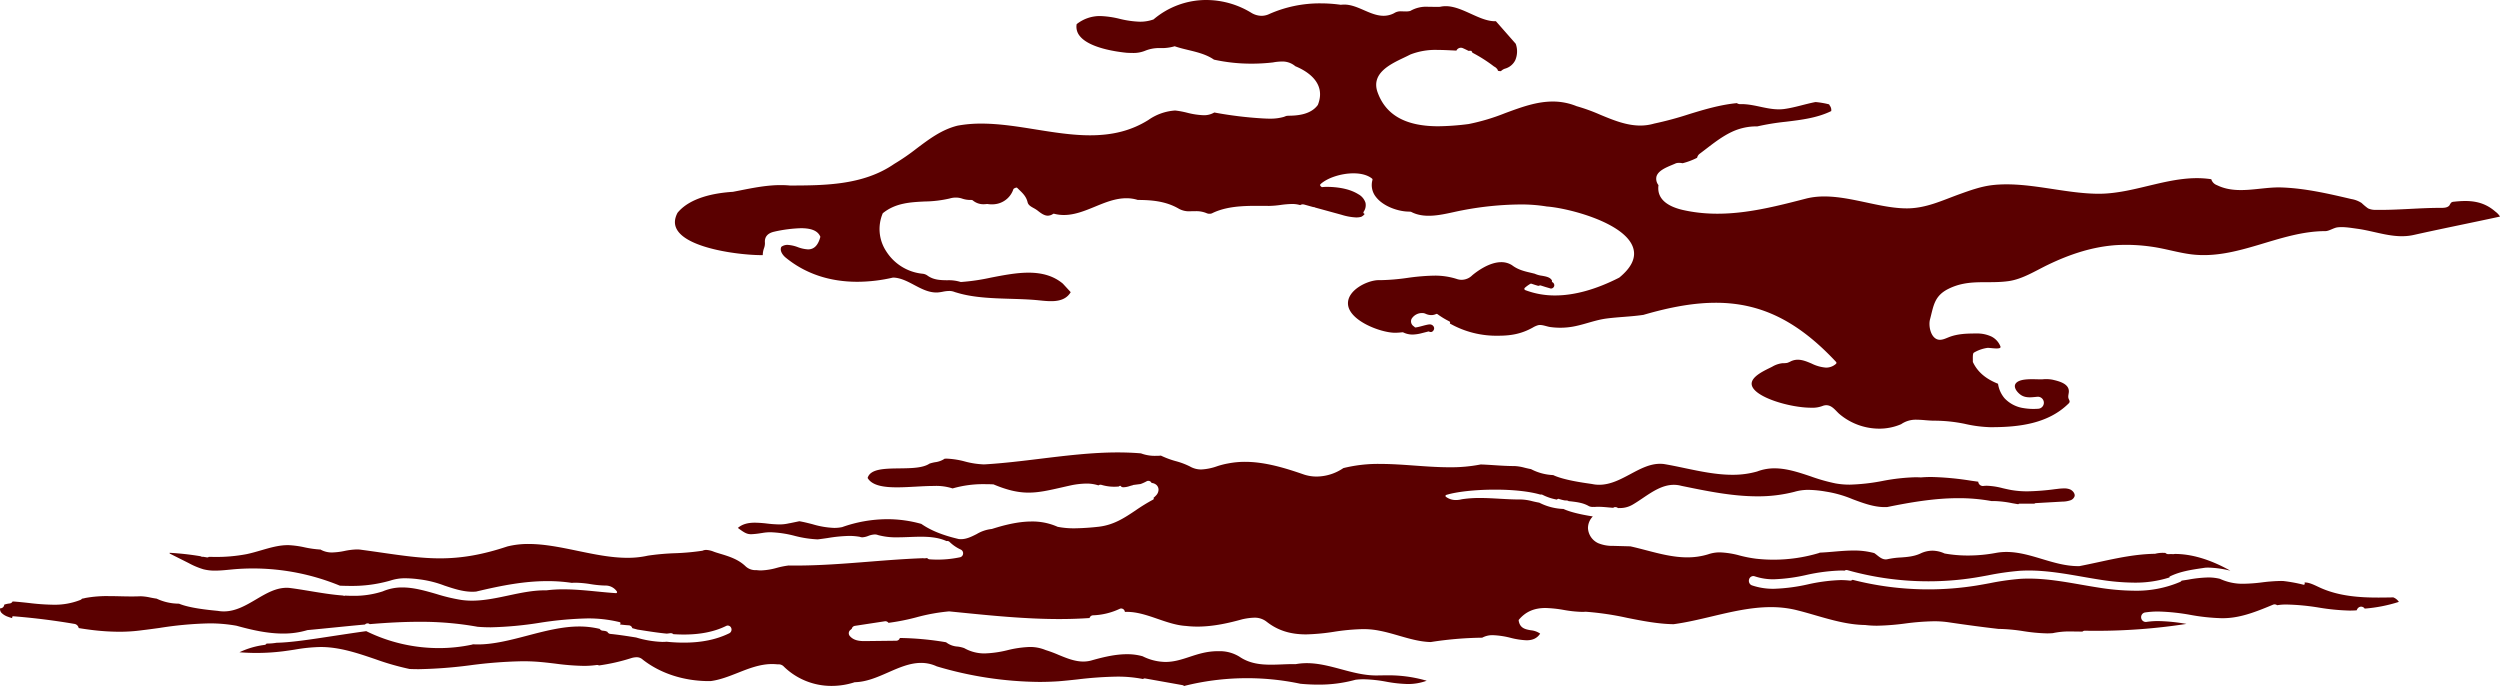
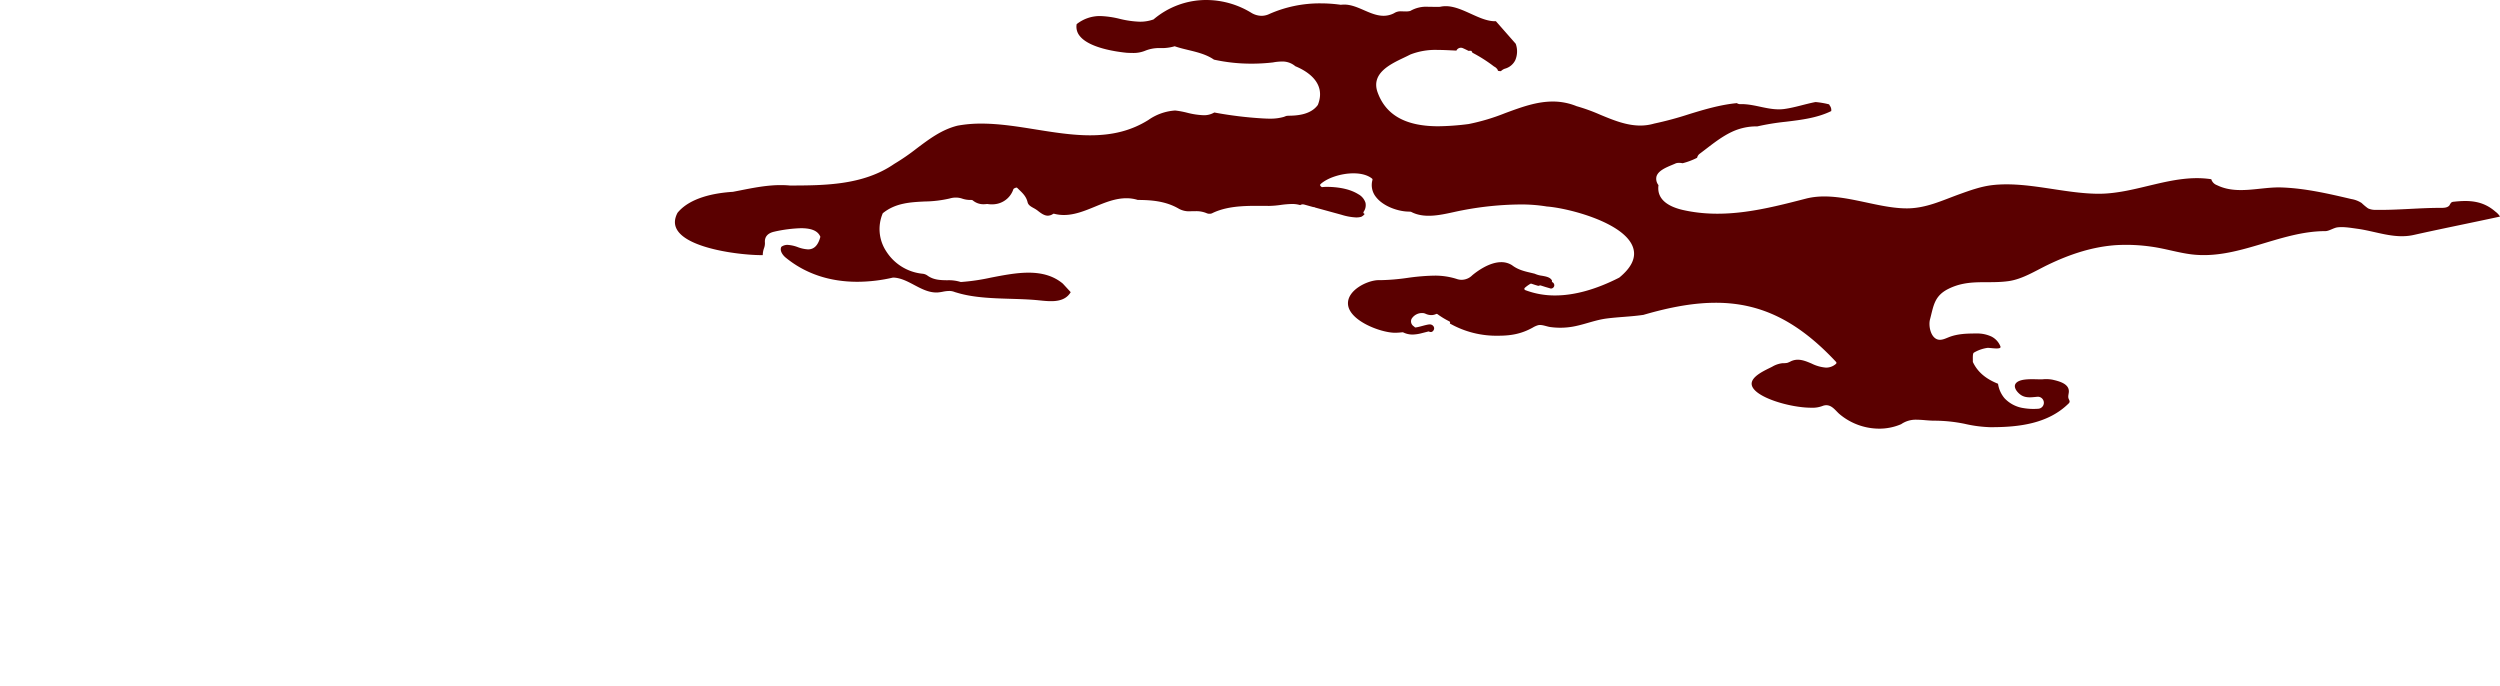
<svg xmlns="http://www.w3.org/2000/svg" width="1080.872" height="296.615" viewBox="0 0 1080.872 296.615">
  <g transform="translate(311.209 395.93)">
    <path d="M373.587,140.532c1.525-.169,3.366.653,4.848.86a31.388,31.388,0,0,0,9.5-.125c3.872-.648,7.579-2.014,11.4-2.913a34.986,34.986,0,0,1,3.492-.648c5.272-.683,10.609-.791,15.9-1.573C431,132.559,440.959,130.9,450.06,130.9c19.42,0,35.443,7.891,51.959,25.573a.611.611,0,0,1,.16.432.6.6,0,0,1-.207.411,6.4,6.4,0,0,1-4.3,1.625,16.834,16.834,0,0,1-6.214-1.75c-2.947-1.245-5.834-2.463-8.98-.99a9.023,9.023,0,0,1-1.612.7,11.134,11.134,0,0,1-2.014.13,11.117,11.117,0,0,0-4.438,1.512c-2.571,1.348-9.7,4.231-8.815,8.007,1.244,5.276,16.624,9.727,25.629,9.727a12.305,12.305,0,0,0,5.116-.825,4.362,4.362,0,0,1,1.448-.259c1.906,0,3.228,1.357,4.511,2.671.363.376.726.743,1.085,1.067a26.754,26.754,0,0,0,17.237,6.4,23.988,23.988,0,0,0,9.537-1.936,11.063,11.063,0,0,1,6.875-1.923c1.232,0,2.489.108,3.751.212,1.227.1,2.467.2,3.682.2a65.47,65.47,0,0,1,13.145,1.353,56.087,56.087,0,0,0,10.907,1.456h.622c11.853,0,24.489-1.465,33.347-10.177a1.559,1.559,0,0,0,.467-.657c.156-.536-.251-1.054-.432-1.586-.328-.977.134-2.027.143-3.055.022-3.431-4.49-4.455-7.087-5.06a14.814,14.814,0,0,0-4.218-.169c-2.887.164-9.438-.743-11.542,1.659-1.525,1.746.773,4.313,2.32,5.25,2.2,1.331,4.7.817,7.117.631a2.6,2.6,0,0,1,0,5.2,25.526,25.526,0,0,1-6.128-.277,14.071,14.071,0,0,1-8.232-4.222,12.433,12.433,0,0,1-2.852-6.309c-4.555-1.828-8.617-4.555-10.89-9.433.043-1.236-.186-3.626.432-4.006a15.7,15.7,0,0,1,5.765-2.057c.955-.2,6.322.981,5.734-.64a8.111,8.111,0,0,0-3.824-4.248,14.619,14.619,0,0,0-6.672-1.353c-4.019,0-8.128.117-11.9,1.633-1.53.614-3.159,1.417-4.736.959-3.085-.9-4.049-5.981-3.319-8.694,1.556-5.808,1.776-10.146,8.033-13.232,8.841-4.352,16.676-2.027,25.876-3.3,6.054-.838,11.68-4.473,17.125-7.091,9.42-4.537,19.351-7.865,29.847-8.5a76.352,76.352,0,0,1,14.995.709c5.765.8,11.356,2.58,17.112,3.3,20.033,2.485,38.062-10.03,57.944-10.043,1.6,0,3.565-1.43,5.272-1.633,2.709-.32,5.739.229,8.426.592,8.215,1.106,16.14,4.568,24.48,2.7,12.419-2.779,24.955-5.255,37.323-7.947l-.086-.169a8.061,8.061,0,0,0-1.94-2c-5.285-4.615-11.084-5.03-17.946-4.248a2.06,2.06,0,0,0-1.059.324,4.266,4.266,0,0,0-.76,1.145c-.743,1.085-2.273,1.188-3.582,1.184-9.407-.035-18.862,1.011-28.222.86a7.54,7.54,0,0,1-3.435-.635,25,25,0,0,1-2.8-2.333,11.657,11.657,0,0,0-4.438-1.707c-9.935-2.329-19.99-4.671-30.232-5.013-9.221-.307-19.139,3.314-27.876-.994a3.932,3.932,0,0,1-2.45-2.563c-16.646-2.563-32.435,6.4-48.994,6.283-14.986-.108-30.759-5.406-45.55-3.747-4.866.544-9.528,2.212-14.135,3.868-7.7,2.766-14.61,6.2-22.976,6.2-13.889,0-29.709-7.809-43.649-4.2-17.311,4.477-34.877,8.967-52.927,4.944-5.57-1.24-11.7-4.1-10.769-10.794a4.369,4.369,0,0,1-.877-3.7c.7-2.5,4.04-3.9,6.728-5.021.6-.251,1.154-.48,1.7-.73a4.6,4.6,0,0,1,1.335-.186,8.023,8.023,0,0,1,1.534.173,29.931,29.931,0,0,0,6.275-2.364,2.989,2.989,0,0,1,1.145-1.763c4.485-3.332,8.82-7.061,13.91-9.451a24.882,24.882,0,0,1,10.989-2.355A103.991,103.991,0,0,1,480.3,52.637c6.672-.808,13.573-1.642,19.627-4.611a3.1,3.1,0,0,0-.618-2.359c-.1-.177-.2-.363-.3-.549a36.966,36.966,0,0,0-5.873-1c-4.468.847-8.846,2.355-13.392,2.99-6.6.925-12.635-2.273-19.178-2.087a2.323,2.323,0,0,1-1.426-.432c-7.078.674-14.005,2.714-20.729,4.788a147.847,147.847,0,0,1-15.038,4.053,21.473,21.473,0,0,1-6.024.851c-6,0-11.754-2.381-17.32-4.689a78.767,78.767,0,0,0-10.185-3.682A26.984,26.984,0,0,0,379.524,43.9c-6.966,0-13.56,2.424-20.543,5a89.919,89.919,0,0,1-15.79,4.723,109.37,109.37,0,0,1-13.132.968c-14.152,0-22.751-4.831-26.29-14.77-2.813-8.1,5.38-12.009,11.356-14.861,1.011-.48,1.975-.942,2.882-1.413a29.782,29.782,0,0,1,11.8-1.958c2.044,0,4.11.1,6.166.2l1.906.091a2.132,2.132,0,0,1,1.932-1.236,2.1,2.1,0,0,1,.856.181c.73.315,1.443.665,2.156,1.015l.117.125,1.258-.013c.173,0,.328.346.445.48a.735.735,0,0,1,.108.337,63.1,63.1,0,0,1,9.429,6.011,2.617,2.617,0,0,1,.938.665,2.086,2.086,0,0,1,.73,1.167,7.179,7.179,0,0,0,1.037.156l.246-.009a4.37,4.37,0,0,1,1.936-1.128,7.024,7.024,0,0,0,4.261-3.617,9.652,9.652,0,0,0,.19-7.091L354.949,9.17c-.125,0-.255.009-.38.009-3.371,0-6.776-1.551-10.384-3.189-3.591-1.633-7.3-3.323-10.924-3.323a11.459,11.459,0,0,0-2.493.281c-.488.022-.972.03-1.465.03l-3.725-.052a13.692,13.692,0,0,0-7.644,1.806A7.183,7.183,0,0,1,316,4.944L314.061,4.9a5.138,5.138,0,0,0-3.146.812,9.75,9.75,0,0,1-4.55,1.111c-2.908,0-5.734-1.227-8.47-2.42s-5.574-2.424-8.483-2.424a13.849,13.849,0,0,0-1.508.091,63.37,63.37,0,0,0-8.707-.614,53.937,53.937,0,0,0-22.073,4.533,7.983,7.983,0,0,1-3.509.851,8.72,8.72,0,0,1-4.472-1.34A37.386,37.386,0,0,0,229.78,0a35.146,35.146,0,0,0-22.855,8.4,17.171,17.171,0,0,1-5.916.985,41.691,41.691,0,0,1-8.738-1.245A40.577,40.577,0,0,0,183.9,6.936a16.171,16.171,0,0,0-10.207,3.5,6.261,6.261,0,0,0,1.292,5.065c4.192,5.419,16.753,6.983,20.478,7.329.774.035,1.53.065,2.286.065a13.513,13.513,0,0,0,5.79-1.05,16.116,16.116,0,0,1,6.495-1.054A19.644,19.644,0,0,0,216.073,20c1.871.657,3.893,1.145,5.842,1.616,3.876.938,7.878,1.9,11.136,4.166a74.755,74.755,0,0,0,16.313,1.741,79.838,79.838,0,0,0,9.2-.532,21.213,21.213,0,0,1,3.695-.385,8.554,8.554,0,0,1,5.989,2.035c4.248,1.724,13.7,6.784,9.719,16.723-3.012,4.183-8.794,4.667-12.877,4.667l-.838.112a9.635,9.635,0,0,1-1.18.449,21,21,0,0,1-5.842.709c-1.184,0-2.359-.061-3.509-.13a166.113,166.113,0,0,1-20.513-2.537,8.757,8.757,0,0,1-4.723,1.18,33.358,33.358,0,0,1-7.091-1.093,39.719,39.719,0,0,0-5.086-.946A22.667,22.667,0,0,0,204.66,51.9c-7.229,4.5-15.228,6.6-25.176,6.6-7.7,0-15.708-1.283-23.447-2.524-7.757-1.249-15.777-2.537-23.512-2.537a56.281,56.281,0,0,0-10.323.886c-6.836,1.707-12.13,5.691-17.739,9.909a92.835,92.835,0,0,1-9.645,6.629c-13.379,9.256-30.167,9.308-45.04,9.351-1.357-.13-2.7-.186-4.032-.186-5.972,0-11.927,1.18-17.687,2.325l-3,.583C17.135,83.431,6.535,85.418,1.129,92c-1.452,2.766-1.5,5.19-.156,7.415,4.926,8.15,27.22,10.894,36.631,10.894l.372,0a9.2,9.2,0,0,1,.527-2.951,6.1,6.1,0,0,0,.415-2.338c-.242-2.545,1.085-4.174,3.971-4.844a60.2,60.2,0,0,1,11.6-1.512c4.524,0,7.337,1.119,8.4,3.721-.994,3.708-2.705,5.436-5.358,5.436a15.1,15.1,0,0,1-4.412-.972,15.012,15.012,0,0,0-4.39-.977,4.445,4.445,0,0,0-2.709.834c-.812,1.577.449,3.457,1.767,4.585,8.513,7,18.988,10.54,31.126,10.54A68.976,68.976,0,0,0,94.3,120.006c3.232.065,6.236,1.655,9.135,3.193,3.016,1.6,6.136,3.258,9.567,3.258.255,0,.514-.009.769-.026a20.142,20.142,0,0,0,2.022-.3,15.16,15.16,0,0,1,2.735-.333,6.367,6.367,0,0,1,2.545.5s1.016.29,1.046.3c10.254,3.081,23.006,2.2,33.693,3.1,5.237.441,12.186,1.875,15.31-3.384l-3.414-3.7c-3.811-3.176-8.655-4.727-14.818-4.727-5.259,0-10.872,1.093-16.3,2.143a90.869,90.869,0,0,1-12.994,1.9,17.3,17.3,0,0,0-5.89-.761c-2.83-.043-5.76-.091-8.409-1.94a4.332,4.332,0,0,0-2.251-.882,21.051,21.051,0,0,1-15.781-9.84,17.447,17.447,0,0,1-1.4-16.308c5.479-4.468,11.961-4.784,18.231-5.09a50.384,50.384,0,0,0,10.721-1.3,8.881,8.881,0,0,1,2.619-.385,8.268,8.268,0,0,1,2.744.441,10.956,10.956,0,0,0,3.859.583,1.7,1.7,0,0,1,.678.134,7.076,7.076,0,0,0,4.667,1.724,16.213,16.213,0,0,0,1.659-.117,12.35,12.35,0,0,0,1.992.164,10.5,10.5,0,0,0,2.6-.311,9.519,9.519,0,0,0,6.7-6.253c.056-.169.471-.411.635-.467a2.728,2.728,0,0,0,.389-.16.6.6,0,0,1,.268-.065.576.576,0,0,1,.415.177l.916.894c1.452,1.4,2.951,2.835,3.522,5.268.29,1.236,1.409,1.854,2.584,2.511a12.4,12.4,0,0,1,1.659,1.037c1.34,1.059,2.869,2.264,4.494,2.264a4.055,4.055,0,0,0,2.251-.748.57.57,0,0,1,.324-.1.616.616,0,0,1,.147.017,16.77,16.77,0,0,0,4.265.536c4.637,0,9.092-1.832,13.4-3.6,4.347-1.793,8.841-3.643,13.556-3.643a15.979,15.979,0,0,1,4.931.735c5.548.039,11.961.372,17.825,3.824a8.977,8.977,0,0,0,5.021,1.059l1.893-.013a11.534,11.534,0,0,1,5.1.877,2.862,2.862,0,0,0,1.2.229,2.54,2.54,0,0,0,1.4-.359c7.493-3.543,16.395-3.038,24.432-3.038a40.453,40.453,0,0,0,4.879-.411,40.088,40.088,0,0,1,4.918-.415,11.723,11.723,0,0,1,3.582.484,2.148,2.148,0,0,1,1.137-.333c.052,0,.475.056.523.069l3.963,1.106a1.693,1.693,0,0,1,.882.22l11.27,3.09a25.154,25.154,0,0,0,6.421,1.18c.35,0,.7-.017,1.054-.052a9.359,9.359,0,0,0,1.141-.225,4.3,4.3,0,0,0,1.525-1.275.588.588,0,0,1-.5-.281.574.574,0,0,1,0-.609,5,5,0,0,0,.812-3.889,6.416,6.416,0,0,0-3.133-3.729c-3-1.871-7.1-2.925-12.182-3.137-.4-.013-.812-.026-1.223-.026a20.335,20.335,0,0,0-2.221.112c-.225,0-.631-.385-.752-.566a.577.577,0,0,1,.1-.752c2.934-2.692,8.9-4.645,14.191-4.645,3.4,0,6.179.778,8.033,2.256a.579.579,0,0,1,.2.6,8.182,8.182,0,0,0,1.538,7.394c3.163,4.092,9.719,6.3,14.277,6.3l.825.065c6.672,3.6,15.241.687,22.129-.609A137.691,137.691,0,0,1,365.67,88.4a67.48,67.48,0,0,1,11.309.882c9.217.67,33.853,6.966,37.31,17.868,1.331,4.192-.652,8.5-6.007,12.877-10.025,5.116-19.372,7.709-27.768,7.709a35.672,35.672,0,0,1-12.882-2.312.588.588,0,0,1-.363-.445.568.568,0,0,1,.19-.54,14.2,14.2,0,0,1,2.4-1.733.6.6,0,0,1,.285-.073.541.541,0,0,1,.186.03l1.521.506,1.387.415a1.59,1.59,0,0,0,.635-.156.532.532,0,0,1,.229-.048.61.61,0,0,1,.242.052l2.009.64,2.355.691a1.51,1.51,0,0,0,1.443-1.063,1.49,1.49,0,0,0-.791-1.7c-.242-.125-.207-.389-.13-.648-.713-1.469-2.467-1.789-4.321-2.126a11.254,11.254,0,0,1-3.2-.89L370,117.918c-2.714-.635-5.518-1.292-8.068-3.25a8.538,8.538,0,0,0-4.671-1.322c-5.181,0-10.509,3.989-12.514,5.657a6.562,6.562,0,0,1-4.641,1.97,6.355,6.355,0,0,1-2.2-.4,30.791,30.791,0,0,0-9.7-1.4,93.1,93.1,0,0,0-11.46.968,92.425,92.425,0,0,1-11.624.985l-.73-.009c-4.939-.043-13.984,4.416-13.374,10.583.7,7.07,14.238,12.169,20.314,12.169,1.033,0,2.057-.091,3.422-.22a9.109,9.109,0,0,0,4.308.99,16.956,16.956,0,0,0,3.777-.579l2.843-.726a.527.527,0,0,1,.16-.022.586.586,0,0,1,.259.061,1.632,1.632,0,0,0,.717.181,1.1,1.1,0,0,0,.6-.173,1.786,1.786,0,0,0,.808-1.175,1.555,1.555,0,0,0-.328-1.219,1.893,1.893,0,0,0-1.6-.726,3.788,3.788,0,0,0-.691.069c-.817.151-1.616.367-2.416.579-.657.177-1.318.35-1.988.5-.294.065-.946.173-.977.173a.579.579,0,0,1-.454-.216,2.045,2.045,0,0,0-.337-.285,3.021,3.021,0,0,1-.553-.48,2.524,2.524,0,0,1-.372-2.774,5.31,5.31,0,0,1,4.52-2.485,3.5,3.5,0,0,1,1.461.29,6.08,6.08,0,0,0,2.519.6,4.991,4.991,0,0,0,2.091-.467.58.58,0,0,1,.242-.052.6.6,0,0,1,.346.108,34.382,34.382,0,0,0,5.121,3.111.588.588,0,0,1,.294.73l-.074.194a40.71,40.71,0,0,0,21.019,5.289c5.492,0,9.922-.8,14.787-3.487A9.8,9.8,0,0,1,373.2,140.6a2.808,2.808,0,0,1,.389-.065" transform="translate(-19.408 -395.93)" fill="#5a0000" />
-     <path d="M512.115,100.93a111.628,111.628,0,0,1,50.127-.91c2.619.247,5.206.372,7.648.372a59.191,59.191,0,0,0,16.147-2.1,27.9,27.9,0,0,1,3.539-.215,60.183,60.183,0,0,1,9.746,1.045,57.958,57.958,0,0,0,9.295,1.011,23.325,23.325,0,0,0,8.218-1.421A58.669,58.669,0,0,0,599,96.384c-1.188,0-2.393.017-3.626.042l-.413,0c-5.161,0-10.2-1.355-15.067-2.668-4.828-1.3-9.823-2.647-14.89-2.647a26.524,26.524,0,0,0-4.745.417l-1.243-.007c-1.539,0-3.1.063-4.668.125-1.591.063-3.192.125-4.783.125-4.262,0-9.211-.4-13.633-3.418a16.157,16.157,0,0,0-9-2.417l-.41,0c-4.755,0-8.558,1.25-12.243,2.463-3.421,1.125-6.655,2.185-10.392,2.185a22.606,22.606,0,0,1-9.868-2.452,24.269,24.269,0,0,0-6.776-.889c-5.022,0-10.1,1.223-14.845,2.546a13.073,13.073,0,0,1-4.036.622c-3.709,0-7.28-1.476-10.733-2.9a55.6,55.6,0,0,0-5.554-2.067,17.389,17.389,0,0,0-6.884-1.33,46.066,46.066,0,0,0-9.6,1.386,46.889,46.889,0,0,1-9.746,1.4,17.621,17.621,0,0,1-8.965-2.292,13.133,13.133,0,0,0-2.911-.674,8.926,8.926,0,0,1-4.943-1.862,129.808,129.808,0,0,0-19.979-1.851,1.611,1.611,0,0,1-1.507,1.191l-13.81.16c-2.216,0-4.7-.267-6.342-2.23a1.819,1.819,0,0,1-.41-1.323,1.794,1.794,0,0,1,.629-1.226l.65-.535a1.649,1.649,0,0,1,1.323-1.271s13.077-2,13.094-2a1.672,1.672,0,0,1,1.462.695,93.7,93.7,0,0,0,12.042-2.386,81.473,81.473,0,0,1,14.168-2.574l3.769.375c14.376,1.445,29.238,2.942,43.858,2.942,4.54,0,8.94-.149,13.094-.438a1.622,1.622,0,0,1,1.466-1.177,29.5,29.5,0,0,0,11.563-2.8,1.515,1.515,0,0,1,.65-.146,1.625,1.625,0,0,1,1.487,1.039,1.707,1.707,0,0,1,.108.441c.309-.014.622-.021.931-.021,4.456,0,8.944,1.549,13.285,3.05,3.97,1.368,8.075,2.786,12.167,3.032a43.44,43.44,0,0,0,5.019.285c7.082,0,14.081-1.692,19.385-3.171a27.154,27.154,0,0,1,5.141-.684,8.265,8.265,0,0,1,5.422,1.8c4.734,3.7,10.132,5.425,16.978,5.425A90.5,90.5,0,0,0,576.8,77.537a92.851,92.851,0,0,1,12.452-1.143,34.619,34.619,0,0,1,7.228.705c2.8.531,5.637,1.351,8.378,2.147,4.477,1.292,9.107,2.633,13.727,2.737A154.425,154.425,0,0,1,640.83,80.1a9.2,9.2,0,0,1,4.731-1.08,35.994,35.994,0,0,1,7.527,1.136,33.4,33.4,0,0,0,6.891,1.063c2.737,0,4.623-.913,5.908-2.872a8.336,8.336,0,0,0-4.026-1.452c-2.334-.413-4.748-.841-5.262-4.206a.475.475,0,0,1,.1-.382c2.918-3.442,6.565-5.043,11.479-5.043a52.315,52.315,0,0,1,7.909.837,51.664,51.664,0,0,0,7.884.841q.823,0,1.636-.063a126.417,126.417,0,0,1,17.978,2.664c6.561,1.3,13.344,2.64,20,2.723,5.464-.733,11.087-2.067,16.526-3.359,8.322-1.976,16.925-4.019,25.494-4.019a46.7,46.7,0,0,1,10.142,1.056c3.091.726,6.2,1.626,9.215,2.5,6.933,2,14.1,4.074,21.42,4.171a41.21,41.21,0,0,0,5.189.306,105.812,105.812,0,0,0,12.091-.948A107.444,107.444,0,0,1,836.124,73a42.781,42.781,0,0,1,6.3.434c8.082,1.195,15.154,2.133,21.625,2.872l.3,0a76.721,76.721,0,0,1,10.479.973,75.055,75.055,0,0,0,10.222.959q1.245,0,2.48-.1a33.551,33.551,0,0,1,7.742-.729c.906,0,4.293.056,5.078.059a1.541,1.541,0,0,1,1.018-.386c1.685.035,3.341.049,5,.049a257.065,257.065,0,0,0,38.943-2.987,78.707,78.707,0,0,0-12.167-1.233,34.42,34.42,0,0,0-5.234.379l-.052,0a2.012,2.012,0,0,1-2.119-1.754,2.048,2.048,0,0,1,1.625-2.334,37.37,37.37,0,0,1,5.745-.417,89.861,89.861,0,0,1,14,1.469,87.222,87.222,0,0,0,13.5,1.424,36.414,36.414,0,0,0,3.751-.184c6.325-.663,12.462-3.206,18.4-5.668a1.713,1.713,0,0,1,.66-.135,1.873,1.873,0,0,1,1.1.372,23,23,0,0,1,4.158-.3,98.16,98.16,0,0,1,13.9,1.323,94.035,94.035,0,0,0,13.32,1.292c1.011,0,2.018-.035,3.025-.111a2.343,2.343,0,0,1,.768-1.167,1.835,1.835,0,0,1,1.146-.413,1.892,1.892,0,0,1,1.542.834,64.746,64.746,0,0,0,14.768-2.9,5,5,0,0,0-2.5-1.976l-.385.038c-1.924.035-3.894.069-5.894.069-7.895,0-17.085-.511-25.4-4.328l-.913-.427c-1.851-.868-3.765-1.768-5.453-1.768-.076,0-.153,0-.226.007l.073.441a.479.479,0,0,1-.125.41.4.4,0,0,1-.3.125l-.09-.007a66.056,66.056,0,0,0-8.892-1.622l-.879-.01a73.184,73.184,0,0,0-8.142.608,71.394,71.394,0,0,1-7.954.6,23.166,23.166,0,0,1-10.295-2.136,21.008,21.008,0,0,0-5.1-.584,53.493,53.493,0,0,0-8.513.92c-.98.156-1.956.313-2.932.455a1.577,1.577,0,0,1-.636.542,48.093,48.093,0,0,1-19.958,3.807,100.929,100.929,0,0,1-15.1-1.313c-2.591-.4-5.189-.851-7.784-1.3-7.44-1.3-15.074-2.626-22.632-2.626-1.24,0-2.477.035-3.71.115a112.23,112.23,0,0,0-13.181,1.886c-2.1.386-3.987.729-5.877,1.035a130.988,130.988,0,0,1-20.593,1.626l-1.341-.007a132.127,132.127,0,0,1-31.458-4.13,1.8,1.8,0,0,1-1.073.368,33.653,33.653,0,0,0-4.06-.247A75.458,75.458,0,0,0,781.6,57.052a77.451,77.451,0,0,1-14.685,1.907h-.365a28.4,28.4,0,0,1-9.093-1.48,1.938,1.938,0,0,1-1.118-1.018,2.2,2.2,0,0,1-.125-1.573,1.93,1.93,0,0,1,1.823-1.434,1.75,1.75,0,0,1,.594.1,25.167,25.167,0,0,0,8.3,1.292,73.859,73.859,0,0,0,13.952-1.851,78.493,78.493,0,0,1,14.928-1.931c.608,0,1.216.014,1.82.042.024-.142.361-.264.705-.264.038,0,.354.042.389.052a128.881,128.881,0,0,0,35.032,4.828,127.765,127.765,0,0,0,20.11-1.587c1.872-.3,3.741-.643,5.609-.986a118.011,118.011,0,0,1,13.74-1.969c1.309-.08,2.615-.122,3.925-.122,7.77,0,15.519,1.348,23.011,2.654,2.65.462,5.245.913,7.836,1.313a97.869,97.869,0,0,0,14.591,1.271,48.287,48.287,0,0,0,15.387-2.244c.014-.142,0-.351.108-.4,4.342-2.167,9.222-2.9,13.942-3.6l1.389-.208c.486-.031.931-.045,1.379-.045a43.487,43.487,0,0,1,9.52,1.341l-.427-.24c-8.412-4.647-16.349-7.006-23.591-7.006l-.775.1a2.866,2.866,0,0,1-.292-.038l-.591-.014c-.34.007-.681.014-1.018.042h-.024a1.888,1.888,0,0,1-1.386-.531c-.368-.028-.733-.042-1.1-.042a13.386,13.386,0,0,0-3.352.413c-8.44.146-16.2,1.823-24.414,3.6-2.744.594-5.491,1.188-8.277,1.726l-.545.01c-5.422,0-10.642-1.57-15.689-3.091-4.956-1.49-10.083-3.036-15.321-3.036a25.218,25.218,0,0,0-4.408.382,65.748,65.748,0,0,1-12.243,1.157,56.39,56.39,0,0,1-10.121-.879,12.721,12.721,0,0,0-5.255-1.209,12.011,12.011,0,0,0-5.13,1.195c-2.782,1.316-5.745,1.535-8.61,1.744a34.964,34.964,0,0,0-5.616.726,3.447,3.447,0,0,1-.834.1c-1.455,0-2.608-.92-3.727-1.81-.406-.32-.809-.643-1.223-.913a32.97,32.97,0,0,0-9.034-1.108c-2.81,0-5.682.243-8.458.479-2.056.177-4.112.351-6.176.434.083.017-.042.1-.208.153a68.14,68.14,0,0,1-19.69,2.89,66.861,66.861,0,0,1-7.568-.427,55.3,55.3,0,0,1-7.016-1.365,36.911,36.911,0,0,0-8.548-1.368,15.336,15.336,0,0,0-5.151.847,30.454,30.454,0,0,1-9.024,1.306c-5.995,0-11.927-1.549-17.665-3.05-2.3-.6-4.6-1.205-6.915-1.712l-7.363-.2a16.055,16.055,0,0,1-6.429-1.122,7.572,7.572,0,0,1-4.529-6.54,7.177,7.177,0,0,1,2.094-5.064c-5.794-.924-10.059-2.011-12.685-3.234a24.826,24.826,0,0,1-10.486-2.73c-.934-.149-1.942-.382-2.956-.618a22.085,22.085,0,0,0-4.814-.75l-.854,0c-2.852,0-5.745-.167-8.537-.326s-5.651-.323-8.464-.323a50.638,50.638,0,0,0-7.846.549,10.672,10.672,0,0,1-2.553.337,7.179,7.179,0,0,1-4.307-1.379.476.476,0,0,1-.188-.452.455.455,0,0,1,.306-.372c4.564-1.414,12.653-2.292,21.107-2.292,7.94,0,14.925.768,19.666,2.164-.063-.045.083-.063.229-.063a1.51,1.51,0,0,1,.7.167,22.057,22.057,0,0,0,6.141,2.035,1.214,1.214,0,0,1,.7-.34,19.541,19.541,0,0,0,2.664.691l.8.038a1.635,1.635,0,0,1,.941.288l1.223.118c2.536.313,5.158.636,7.555,2.063a4.019,4.019,0,0,0,1.966.3l.674.01c.42-.038.9-.052,1.386-.052,1.4,0,2.862.129,4.345.264.723.066,1.448.132,2.171.181.042-.174.431-.313.834-.313a1.875,1.875,0,0,1,1.247.49l.163-.1a10.8,10.8,0,0,0,6.116-1.469c1.452-.847,2.869-1.806,4.3-2.772,4.206-2.841,8.555-5.78,13.476-5.78a12.463,12.463,0,0,1,3.265.438l.747.153c10.489,2.153,21.337,4.38,32.073,4.38a62.668,62.668,0,0,0,16.116-1.962,20.969,20.969,0,0,1,6.064-.827,47.583,47.583,0,0,1,7.412.733,49.847,49.847,0,0,1,11.66,3.314c4.47,1.671,9.09,3.4,13.848,3.4.368,0,.736-.01,1.108-.031,9.739-1.983,20.246-3.828,30.728-3.828a79.007,79.007,0,0,1,14.428,1.268c.257-.021.6-.028.948-.028a44.909,44.909,0,0,1,7.884.931c.886.156,1.775.316,2.664.455.049-.156.368-.26.7-.26h6.28a.915.915,0,0,1,.646-.233l11.347-.643a11.281,11.281,0,0,0,3.65-.6,2.852,2.852,0,0,0,1.716-1.768c.243-1.118-.834-2.428-1.948-2.9a6.575,6.575,0,0,0-2.619-.448,24.479,24.479,0,0,0-2.74.2l-1.219.142a102.331,102.331,0,0,1-11.889.927,40.316,40.316,0,0,1-6.794-.535c-1.275-.219-2.549-.511-3.821-.806a31.138,31.138,0,0,0-6.87-1.073,12.929,12.929,0,0,0-1.636.1H857.4a2.016,2.016,0,0,1-2.108-1.8l0-.049-3.043-.42a125.05,125.05,0,0,0-17.217-1.615c-1.507,0-3.018.056-4.519.184-.851-.049-1.643-.069-2.435-.069a86.318,86.318,0,0,0-14.157,1.594,85.739,85.739,0,0,1-14.126,1.594,34.088,34.088,0,0,1-6.287-.545,77.906,77.906,0,0,1-10.618-3.018c-5.109-1.712-10.392-3.484-15.644-3.484a20.784,20.784,0,0,0-7.551,1.365,38.241,38.241,0,0,1-10.722,1.421c-6.867,0-13.865-1.473-20.635-2.893-3-.632-5.992-1.261-8.947-1.754a13.4,13.4,0,0,0-1.671-.1c-4.487,0-8.53,2.16-12.81,4.449-4.251,2.272-8.642,4.616-13.483,4.616a15.137,15.137,0,0,1-3.189-.34l-.643-.094c-3.494-.5-11.677-1.66-16.078-3.751a22.73,22.73,0,0,1-9.607-2.588c-.851-.142-1.775-.365-2.7-.59a20.348,20.348,0,0,0-4.411-.726h-.01c-3.046,0-5.887-.188-8.638-.368-1.987-.129-3.97-.26-5.957-.323a66.841,66.841,0,0,1-13.529,1.212c-4.953,0-10.034-.365-14.946-.719s-9.968-.722-14.89-.722a62.367,62.367,0,0,0-16.026,1.8,20.79,20.79,0,0,1-11.549,3.654,17.505,17.505,0,0,1-5.47-.865C556.088,6.9,547.151,4.07,538.322,4.07a38.224,38.224,0,0,0-7.391.7,33.9,33.9,0,0,0-4.741,1.212,23.729,23.729,0,0,1-6.808,1.386,9.6,9.6,0,0,1-4.918-1.3,32.329,32.329,0,0,0-6.11-2.3,37.652,37.652,0,0,1-6.44-2.393,17.017,17.017,0,0,1-2.049.094A17.026,17.026,0,0,1,493.307.409C490.174.145,486.836,0,483.221,0c-11.052,0-22.5,1.4-33.58,2.747-7.8.952-15.863,1.935-23.625,2.4-.274.014-.542.021-.813.021a36.675,36.675,0,0,1-8.044-1.254,35.931,35.931,0,0,0-7.843-1.23c-.3,0-.587.007-.879.024a9.522,9.522,0,0,1-4.168,1.528,16.781,16.781,0,0,0-2.379.594c-2.862,1.942-8,2.008-12.973,2.07-6.5.083-12.639.163-13.8,4.14,2.049,3.588,7.871,4.053,12.74,4.053,2.6,0,5.387-.153,8.086-.3,2.678-.146,5.332-.292,7.77-.292a23.163,23.163,0,0,1,8.145,1.066,47.545,47.545,0,0,1,13.959-1.844c1.23,0,2.47.031,3.71.09,5.9,2.476,10.542,3.567,15.189,3.567,4.477,0,8.853-1,14.39-2.265,1.341-.306,2.754-.629,4.255-.955a35.831,35.831,0,0,1,6.318-.691,16.389,16.389,0,0,1,5.224.785,1.519,1.519,0,0,1,.886-.292,1.409,1.409,0,0,1,.417.063,19.266,19.266,0,0,0,5.554.806,20.675,20.675,0,0,0,2.074-.108c-.111-.024.073-.153.288-.25a.383.383,0,0,1,.163-.035.412.412,0,0,1,.333.174,1.1,1.1,0,0,0,.854.431l.361.017a8.924,8.924,0,0,0,2.542-.5c.448-.132.9-.264,1.348-.365a2.048,2.048,0,0,1,.281-.132l3.112-.4a17.267,17.267,0,0,0,2.608-1.177,1.5,1.5,0,0,1,.747-.2,1.6,1.6,0,0,1,1.431.924,3.488,3.488,0,0,1,2.1.865,2.806,2.806,0,0,1,.889,2.035,3.656,3.656,0,0,1-1.063,2.476,9.951,9.951,0,0,1-1.122,1.059.452.452,0,0,1,.1.188.467.467,0,0,1-.219.549,78.657,78.657,0,0,0-7.6,4.672c-4.79,3.206-9.315,6.231-15.713,7.044a106.58,106.58,0,0,1-10.694.716,37.024,37.024,0,0,1-7.308-.65,26.615,26.615,0,0,0-11.233-2.3c-6.2,0-12.462,1.73-17.224,3.237a15.9,15.9,0,0,0-6.526,2.185c-2.153,1.091-4.38,2.219-6.825,2.219a8.265,8.265,0,0,1-.962-.059c-6.936-1.626-12.063-3.7-16.175-6.547a54.2,54.2,0,0,0-14.716-2.032A58.8,58.8,0,0,0,364.1,32.29a16.706,16.706,0,0,1-3.435.347,37.648,37.648,0,0,1-9.385-1.6c-1.848-.476-3.758-.966-5.686-1.289l-4.05.844c-.024.007-.274.028-.3.028a17.484,17.484,0,0,1-4.356.507,50.909,50.909,0,0,1-5.245-.375,50.58,50.58,0,0,0-5.224-.375c-3.248,0-5.561.7-7.405,2.265,2.775,2.056,3.852,2.72,5.766,2.72a32.166,32.166,0,0,0,4.151-.448l.7-.1a20.322,20.322,0,0,1,3.595-.3,47.2,47.2,0,0,1,10.312,1.546,48.179,48.179,0,0,0,9.986,1.539c1.438-.163,2.921-.382,4.4-.6a63.316,63.316,0,0,1,9.166-.9,26,26,0,0,1,4.644.392,3.008,3.008,0,0,0,1.108.212,8.137,8.137,0,0,0,2.539-.6,8.955,8.955,0,0,1,2.82-.639,3.6,3.6,0,0,1,1.386.26,29.611,29.611,0,0,0,8.5.979c1.66,0,3.341-.063,5.026-.129s3.383-.125,5.05-.125c3.275,0,7.5.219,11.177,1.935-.132-.069.028-.094.184-.094a1.488,1.488,0,0,1,1.049.424,17.051,17.051,0,0,0,4.835,3.293,1.755,1.755,0,0,1,.983,1.782,1.69,1.69,0,0,1-1.3,1.535,47.193,47.193,0,0,1-9.746,1.021q-1.719,0-3.439-.129a1.514,1.514,0,0,1-1.063-.563,6.177,6.177,0,0,1-1.188.129,3.987,3.987,0,0,1-.646-.049c-7.759.278-15.689.907-23.358,1.514-10.309.816-20.972,1.664-31.586,1.664q-1.553,0-3.112-.024a36.084,36.084,0,0,0-5.071,1.011,28.4,28.4,0,0,1-6.856,1.118,13.9,13.9,0,0,1-1.921-.129l-.26.007a6.2,6.2,0,0,1-4.481-1.646c-3.209-3.1-7.28-4.328-11.219-5.512l-1.3-.4c-.4-.122-.8-.264-1.2-.406a10.119,10.119,0,0,0-3.286-.781,3.844,3.844,0,0,0-1.643.351,102.091,102.091,0,0,1-11.861,1.077,105.192,105.192,0,0,0-11.785,1.059,39.387,39.387,0,0,1-8.822.927c-7.04,0-14.4-1.532-21.521-3.008-7.03-1.462-14.3-2.973-21.166-2.973a37.133,37.133,0,0,0-9.187,1.063c-10.674,3.56-19.683,5.151-29.179,5.151-8.034,0-15.988-1.146-25.192-2.473-2.765-.4-5.658-.813-8.735-1.226a12.166,12.166,0,0,0-1.969-.153,30.289,30.289,0,0,0-5.359.656,29.749,29.749,0,0,1-5.307.653,9.948,9.948,0,0,1-4.818-1.125A.447.447,0,0,1,138.66,42a44.978,44.978,0,0,1-6.943-.959,40.84,40.84,0,0,0-6.877-.952l-.448,0c-3.81,0-7.534,1.08-11.476,2.226-2.015.587-4.088,1.188-6.169,1.636a68.892,68.892,0,0,1-14.4,1.223l-2.1-.021c-.028.129-.351.24-.688.24l-1.639-.267h-.445a1.507,1.507,0,0,1-.771-.243,120.616,120.616,0,0,0-13.386-1.487c.017.1.038.215.063.33l8.253,4.147a32.851,32.851,0,0,0,6.36,2.664,20.144,20.144,0,0,0,5.057.566c1.987,0,4.022-.195,5.995-.386L101,50.529c2.758-.24,5.564-.361,8.343-.361a98.952,98.952,0,0,1,37.62,7.447c1.459.056,3.046.1,4.637.1a59.542,59.542,0,0,0,17.28-2.344,20.137,20.137,0,0,1,6.453-.962,47.68,47.68,0,0,1,5.922.455,45.827,45.827,0,0,1,10.8,2.678c3.946,1.323,8.02,2.692,12.153,2.692.549,0,1.1-.024,1.653-.076,11.333-2.709,20.948-4.519,30.86-4.519a71.172,71.172,0,0,1,10.524.761,15.669,15.669,0,0,1,1.619-.073,45.706,45.706,0,0,1,6.506.622,46.257,46.257,0,0,0,6.245.611,5.9,5.9,0,0,1,5.092,2.556.485.485,0,0,1,.031.49.425.425,0,0,1-.375.24h-.024c-2.747-.177-5.523-.448-8.3-.719-4.734-.462-9.628-.938-14.414-.938a57.27,57.27,0,0,0-7.322.434l-.754,0c-5.276,0-10.608,1.139-15.765,2.237s-10.469,2.233-15.724,2.233a32.782,32.782,0,0,1-4.64-.32,76.783,76.783,0,0,1-10.719-2.56c-4.824-1.393-9.812-2.838-14.71-2.838a21.144,21.144,0,0,0-8.544,1.712A40.051,40.051,0,0,1,152.616,62c-1.132,0-2.268-.035-3.407-.1-.014.049-.139.1-.3.1a1.533,1.533,0,0,1-.618-.132c-4.762-.354-9.586-1.153-14.251-1.928-3.025-.5-6.033-1-9-1.368-.358-.028-.726-.045-1.094-.045-4.717,0-8.847,2.431-13.216,5.005-4.345,2.56-8.836,5.207-13.942,5.2a15.063,15.063,0,0,1-2.556-.219l-.646-.066c-3.512-.347-11.733-1.16-16.2-3.06H77.2a22.729,22.729,0,0,1-9.51-2.181c-.854-.1-1.789-.288-2.727-.472a22.027,22.027,0,0,0-4.137-.542c-1.5.063-2.723.08-3.942.08-1.664,0-3.327-.035-4.991-.076s-3.307-.076-4.956-.076a51.871,51.871,0,0,0-9.986.8,10.927,10.927,0,0,1-1.5.309,1.528,1.528,0,0,1-.663.535,30.332,30.332,0,0,1-11.861,2.081,98.431,98.431,0,0,1-10.646-.775c-2.265-.247-4.574-.493-6.829-.636a1.616,1.616,0,0,1-1.237.865,10.526,10.526,0,0,0-2.383.518v.028a1.68,1.68,0,0,1-1.6,1.56l-.2,0a2.469,2.469,0,0,0,.66,2,7.161,7.161,0,0,0,2.747,1.643c.622.24,1.254.434,1.889.615L5.268,71.4a.482.482,0,0,1,.087-.406.408.408,0,0,1,.323-.16h.031c8.819.695,17.679,1.8,26.338,3.282a2.249,2.249,0,0,1,1.98,1.823c1.407.233,2.845.452,4.324.646l.386.052a100.034,100.034,0,0,0,12.848.893,70.7,70.7,0,0,0,9.732-.646c2.595-.3,5.12-.653,7.645-1A156.757,156.757,0,0,1,90.4,73.915a65.357,65.357,0,0,1,11.847,1.018c6.367,1.757,13.181,3.38,20.086,3.38a36.042,36.042,0,0,0,10.594-1.494c3.98-.368,7.871-.757,11.757-1.146,4.376-.438,8.746-.875,13.112-1.261a1.556,1.556,0,0,1,1.132-.5,1.449,1.449,0,0,1,.656.156l.267.174c8.284-.691,15.067-1.011,21.347-1.011a137.632,137.632,0,0,1,25.265,2.147c1.834.156,3.73.233,5.759.233A154.623,154.623,0,0,0,233.2,73.679a153.087,153.087,0,0,1,20.732-1.91,56.569,56.569,0,0,1,14.022,1.619.446.446,0,0,1,.3.292.478.478,0,0,1-.059.427l-.181.264c1.3.177,2.608.313,3.918.389a1.618,1.618,0,0,1,1.431,1.216l2.289.622.559.083c4.286.684,8.152,1.282,12.056,1.667.458-.049,1-.1,1.535-.2h.1a1.663,1.663,0,0,1,1.223.431q2.344.151,4.54.153c7.211,0,13.2-1.216,18.318-3.723a1.555,1.555,0,0,1,.67-.156,1.623,1.623,0,0,1,1.476,1.021,1.8,1.8,0,0,1-.8,2.306c-5.578,2.734-12.018,4.057-19.687,4.057-1.994,0-4.112-.09-6.287-.278l-1.129-.115c-.556.052-1.181.08-1.806.08a44.1,44.1,0,0,1-11.386-1.907c-3.956-.632-7.554-1.191-11.167-1.553a1.6,1.6,0,0,1-1.268-.917c-.274-.115-.549-.215-.82-.316l-.6-.1c-.226-.031-.455-.059-.681-.076A1.591,1.591,0,0,1,259.3,76.3a37.285,37.285,0,0,0-8.913-1.042c-7.311,0-14.946,2-22.326,3.935-7.162,1.879-14.571,3.821-21.458,3.821-.747,0-1.494-.021-2.23-.069.1.017-.042.1-.222.139A69.317,69.317,0,0,1,189.7,84.6a71.214,71.214,0,0,1-31.364-7.329c-4.988.684-10.278,1.494-15.4,2.272-8.9,1.358-17.3,2.636-23.32,2.747a26.066,26.066,0,0,1-4.387.354,1.154,1.154,0,0,1-.948.59,35.521,35.521,0,0,0-10.621,3.1c-.052.021-.1.045-.156.063,2.47.2,4.967.3,7.44.3a92.263,92.263,0,0,0,11.674-.747c1.5-.191,3.008-.42,4.508-.65l.438-.069a71.973,71.973,0,0,1,10.889-1.1l.573,0c8.016.073,15.706,2.688,23.143,5.217a113.322,113.322,0,0,0,14.918,4.283c1.3.056,2.657.083,4.015.083a197.092,197.092,0,0,0,22.271-1.7A197.382,197.382,0,0,1,226,90.284c1.928,0,3.855.056,5.776.181,2.827.191,5.759.542,8.343.851a104.227,104.227,0,0,0,12.188.969,39.551,39.551,0,0,0,5.707-.382h.108a1.57,1.57,0,0,1,.837.2,82.776,82.776,0,0,0,13.9-3.154,8.523,8.523,0,0,1,2.313-.4A3.821,3.821,0,0,1,277.9,89.59c7.634,5.978,17.815,9.277,28.638,9.277l.656,0c4.057-.514,8.013-2.077,11.837-3.588,4.7-1.858,9.569-3.779,14.748-3.779q1.026,0,2.067.1l.465.028a3.121,3.121,0,0,1,2.678,1.059,29.419,29.419,0,0,0,20.586,8.26,32.252,32.252,0,0,0,9.955-1.594c5.068-.108,9.84-2.206,14.452-4.234S393.352,91,398.2,91a15.992,15.992,0,0,1,6.808,1.494A159.031,159.031,0,0,0,449.3,99.221c2.786,0,5.571-.09,8.27-.271,2.664-.208,5.4-.5,8.169-.8a163.138,163.138,0,0,1,17.113-1.216,56.166,56.166,0,0,1,11.313,1.032,1.53,1.53,0,0,1,.837-.257l16.172,2.89a1.578,1.578,0,0,1,.792.406c.049-.024.1-.049.153-.08" transform="translate(-311.209 -200.325)" fill="#5a0000" />
  </g>
</svg>